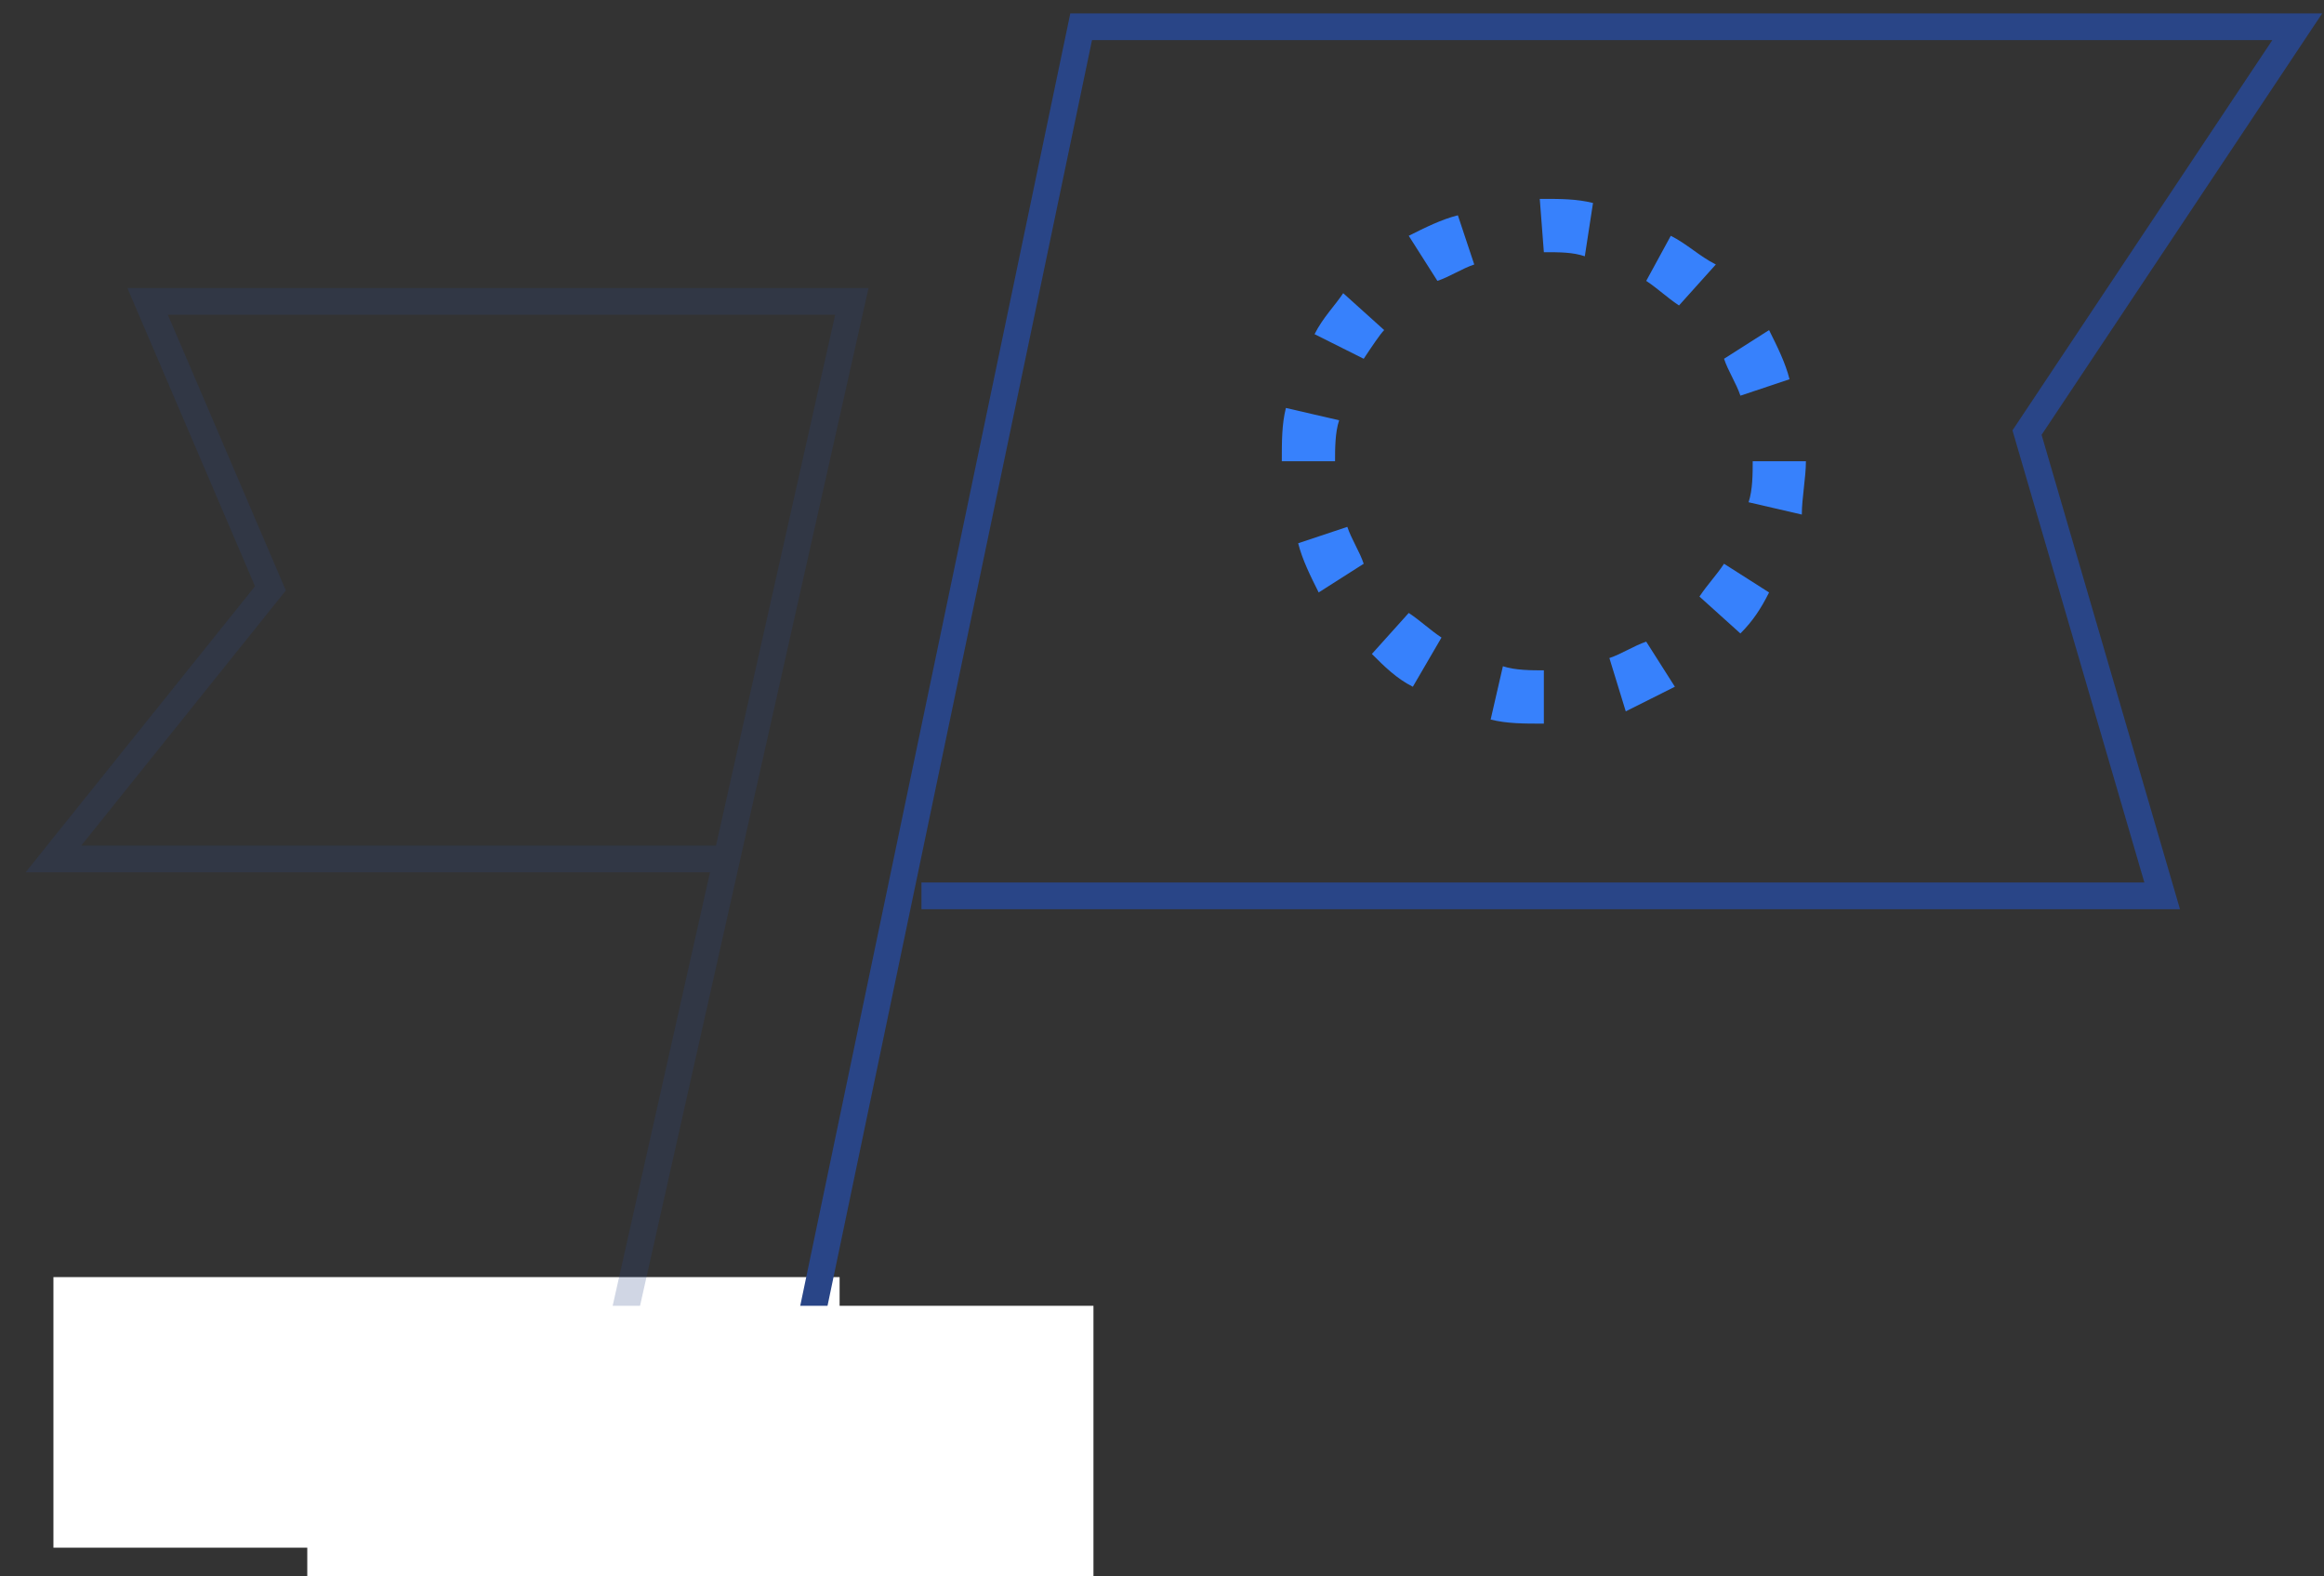
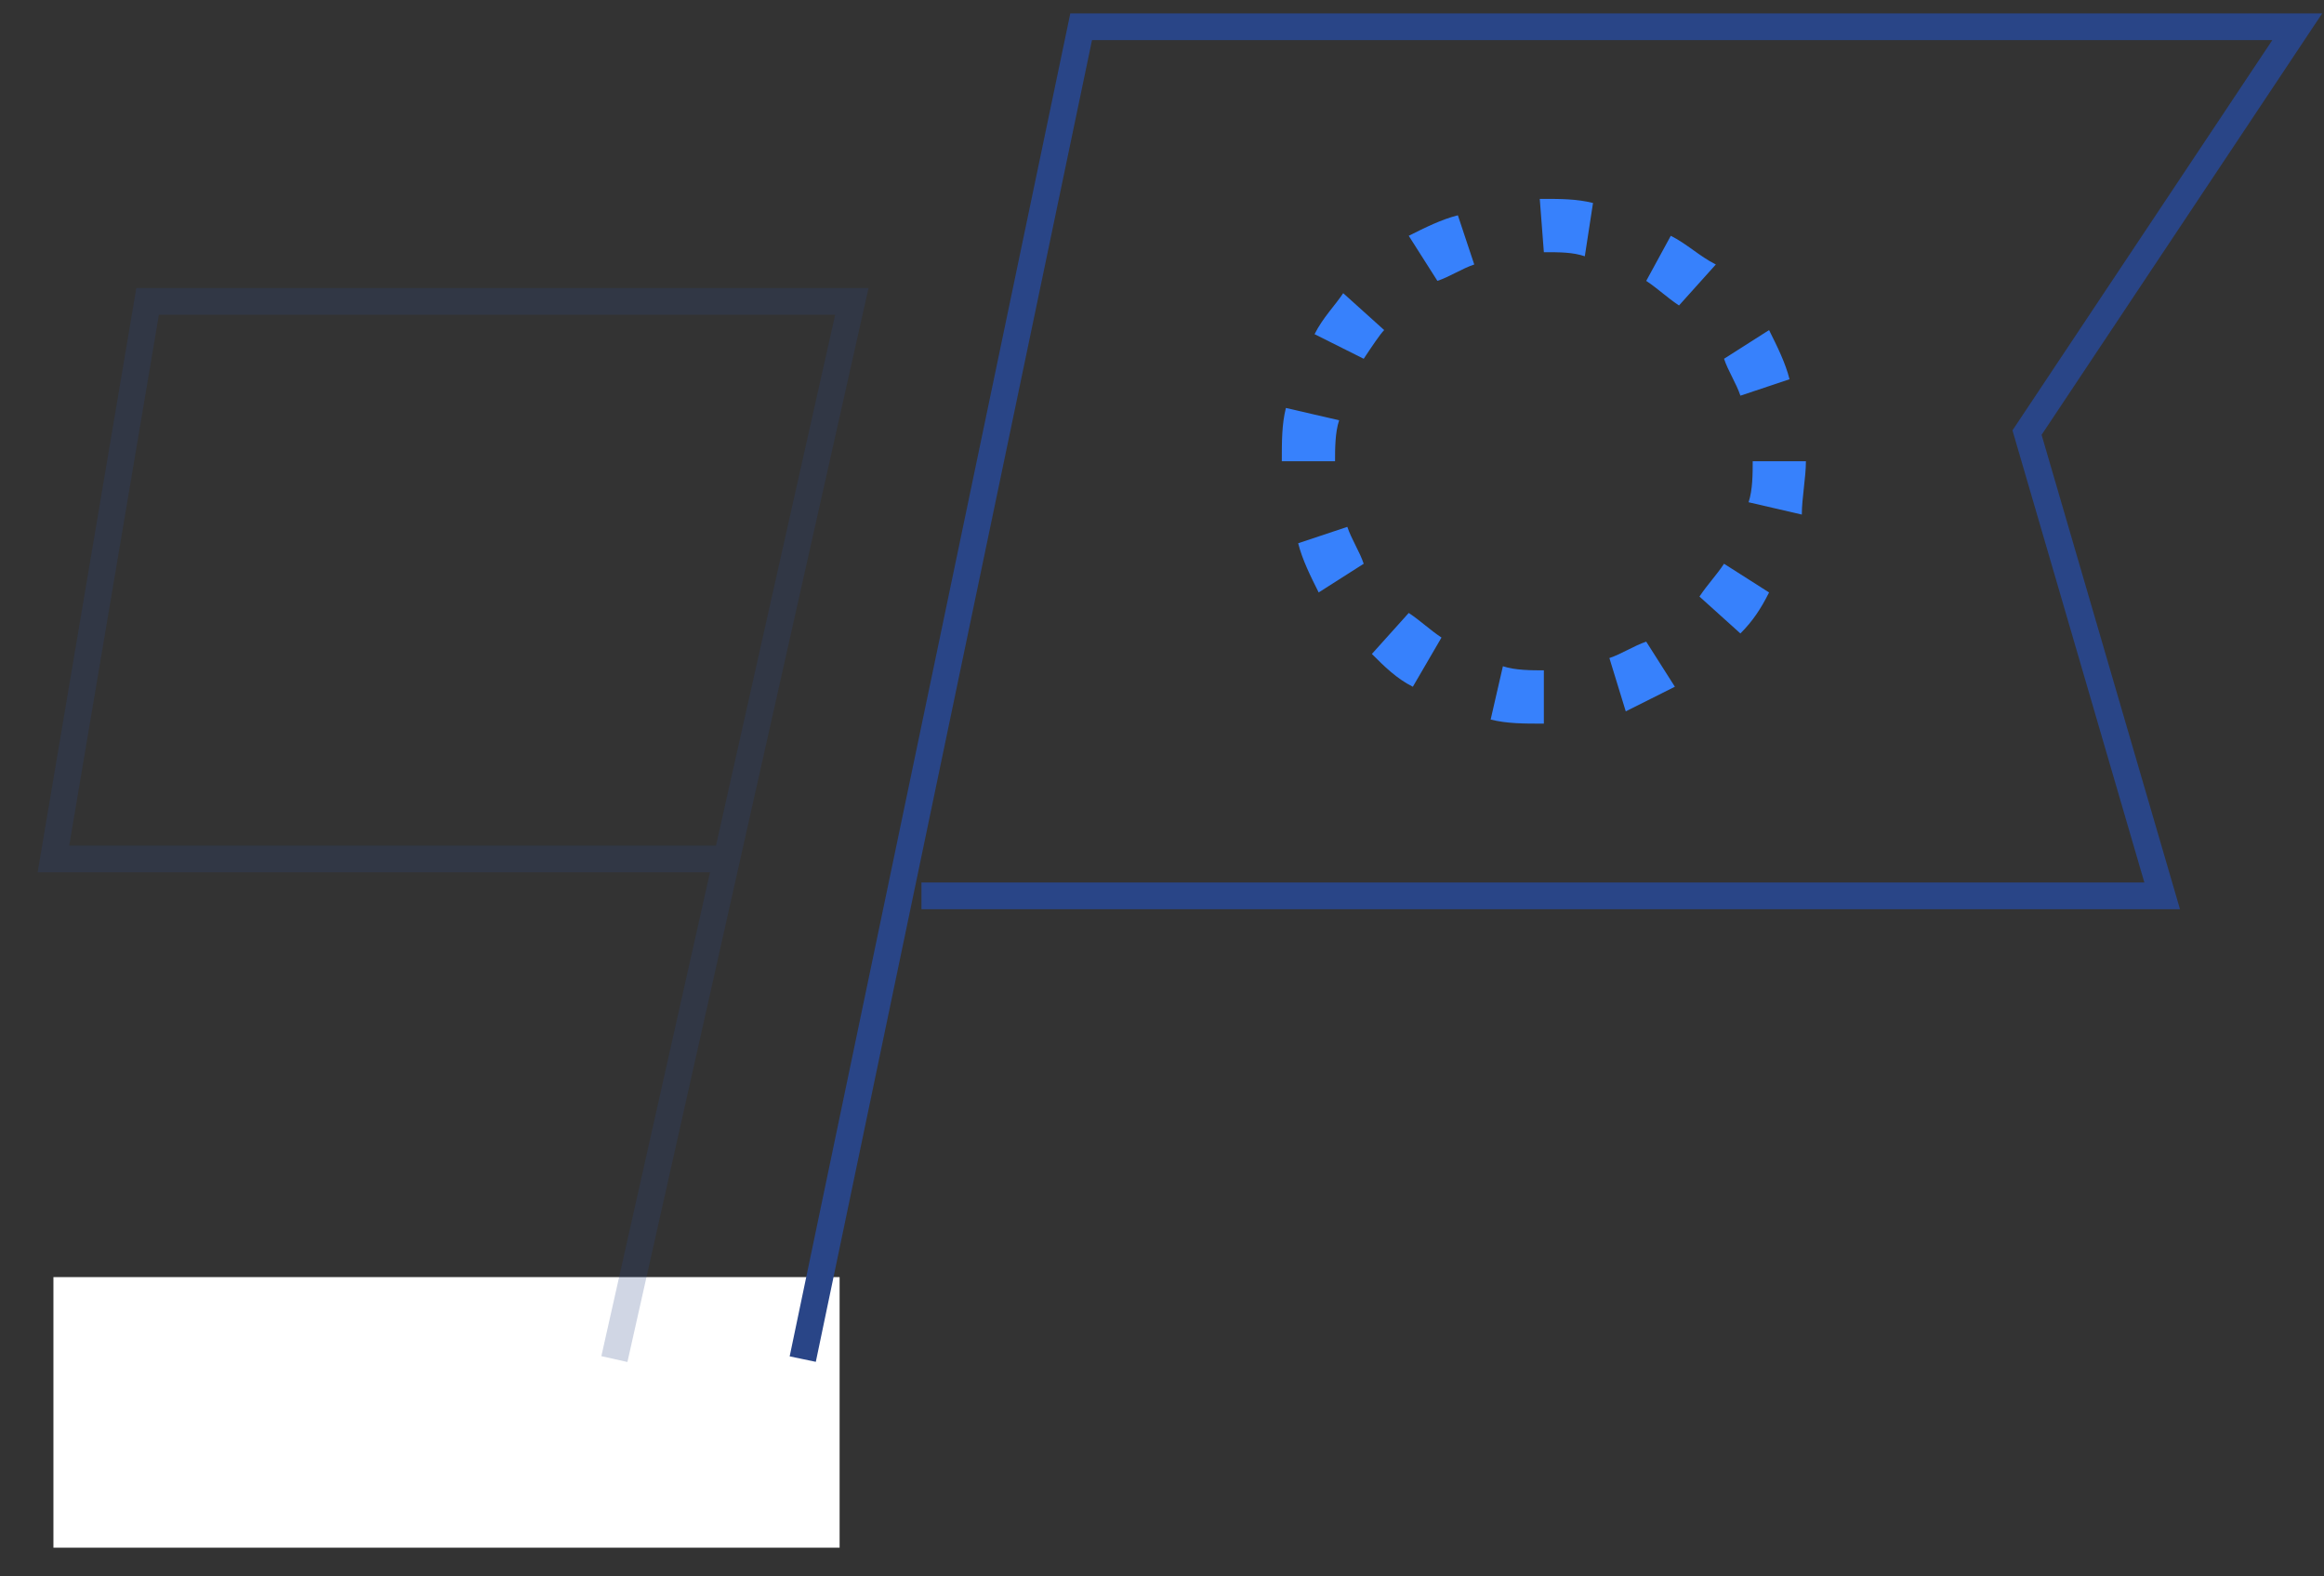
<svg xmlns="http://www.w3.org/2000/svg" width="87" height="59" viewBox="0 0 87 59" fill="none">
  <rect x="0" y="0" width="87" height="59" fill="#333333" stroke="none" />
  <path d="M29.431 0H0V10.127H29.431V0Z" transform="translate(2 47.799)" fill="white" />
  <path d="M-1.16947e-06 49.868L10.423 0H55.949L45.832 15.191L50.891 32.529H4.445" transform="translate(30.051 1)" stroke="#294587" stroke-miterlimit="10" />
  <path d="M9.81 19.64C9.044 19.64 8.431 19.64 7.818 19.487L8.277 17.492C8.737 17.645 9.35 17.645 9.81 17.645V19.64ZM9.81 19.64V18.72V19.64ZM12.876 19.18L12.263 17.185C12.723 17.032 13.182 16.725 13.642 16.571L14.715 18.259C14.102 18.566 13.489 18.873 12.876 19.18ZM4.905 18.259C4.292 17.952 3.832 17.492 3.372 17.032L4.752 15.497C5.212 15.804 5.518 16.111 5.978 16.418L4.905 18.259ZM17.168 16.265L15.635 14.884C15.942 14.423 16.248 14.116 16.555 13.656L18.241 14.73C17.934 15.344 17.628 15.804 17.168 16.265ZM1.38 14.73C1.073 14.116 0.766 13.503 0.613 12.889L2.453 12.275C2.606 12.736 2.912 13.196 3.066 13.656L1.38 14.73ZM19.467 11.815L17.474 11.354C17.628 10.894 17.628 10.28 17.628 9.82H19.007H19.62C19.62 10.434 19.467 11.201 19.467 11.815ZM0 9.82C0 9.053 5.8245e-07 8.439 0.153 7.825L2.146 8.286C1.993 8.746 1.993 9.36 1.993 9.82H0ZM17.168 7.365C17.015 6.905 16.708 6.444 16.555 5.984L18.241 4.91C18.547 5.524 18.854 6.138 19.007 6.751L17.168 7.365ZM3.066 5.984L1.226 5.063C1.533 4.45 1.993 3.989 2.299 3.529L3.832 4.91C3.679 5.063 3.372 5.524 3.066 5.984ZM14.869 3.989C14.409 3.683 14.102 3.376 13.642 3.069L14.562 1.381C15.175 1.688 15.635 2.148 16.248 2.455L14.869 3.989ZM5.825 3.069L4.752 1.381C5.365 1.074 5.978 0.767 6.591 0.614L7.204 2.455C6.745 2.608 6.285 2.915 5.825 3.069ZM11.343 2.148C10.883 1.995 10.423 1.995 9.81 1.995L9.657 -2.92662e-07H9.81C10.423 -2.92662e-07 11.037 2.85803e-07 11.65 0.153L11.343 2.148Z" transform="translate(47.985 7.444)" fill="#3781FC" />
-   <path opacity="0.22" d="M21 39.587L29.89 -2.92662e-07H3.526L8.124 10.741L0 20.868H24.832" transform="translate(2 11.28)" stroke="#294587" stroke-miterlimit="10" />
-   <path d="M29.431 0H0V10.127H29.431V0Z" transform="translate(11.503 48.873)" fill="white" />
+   <path opacity="0.22" d="M21 39.587L29.89 -2.92662e-07H3.526L0 20.868H24.832" transform="translate(2 11.28)" stroke="#294587" stroke-miterlimit="10" />
</svg>